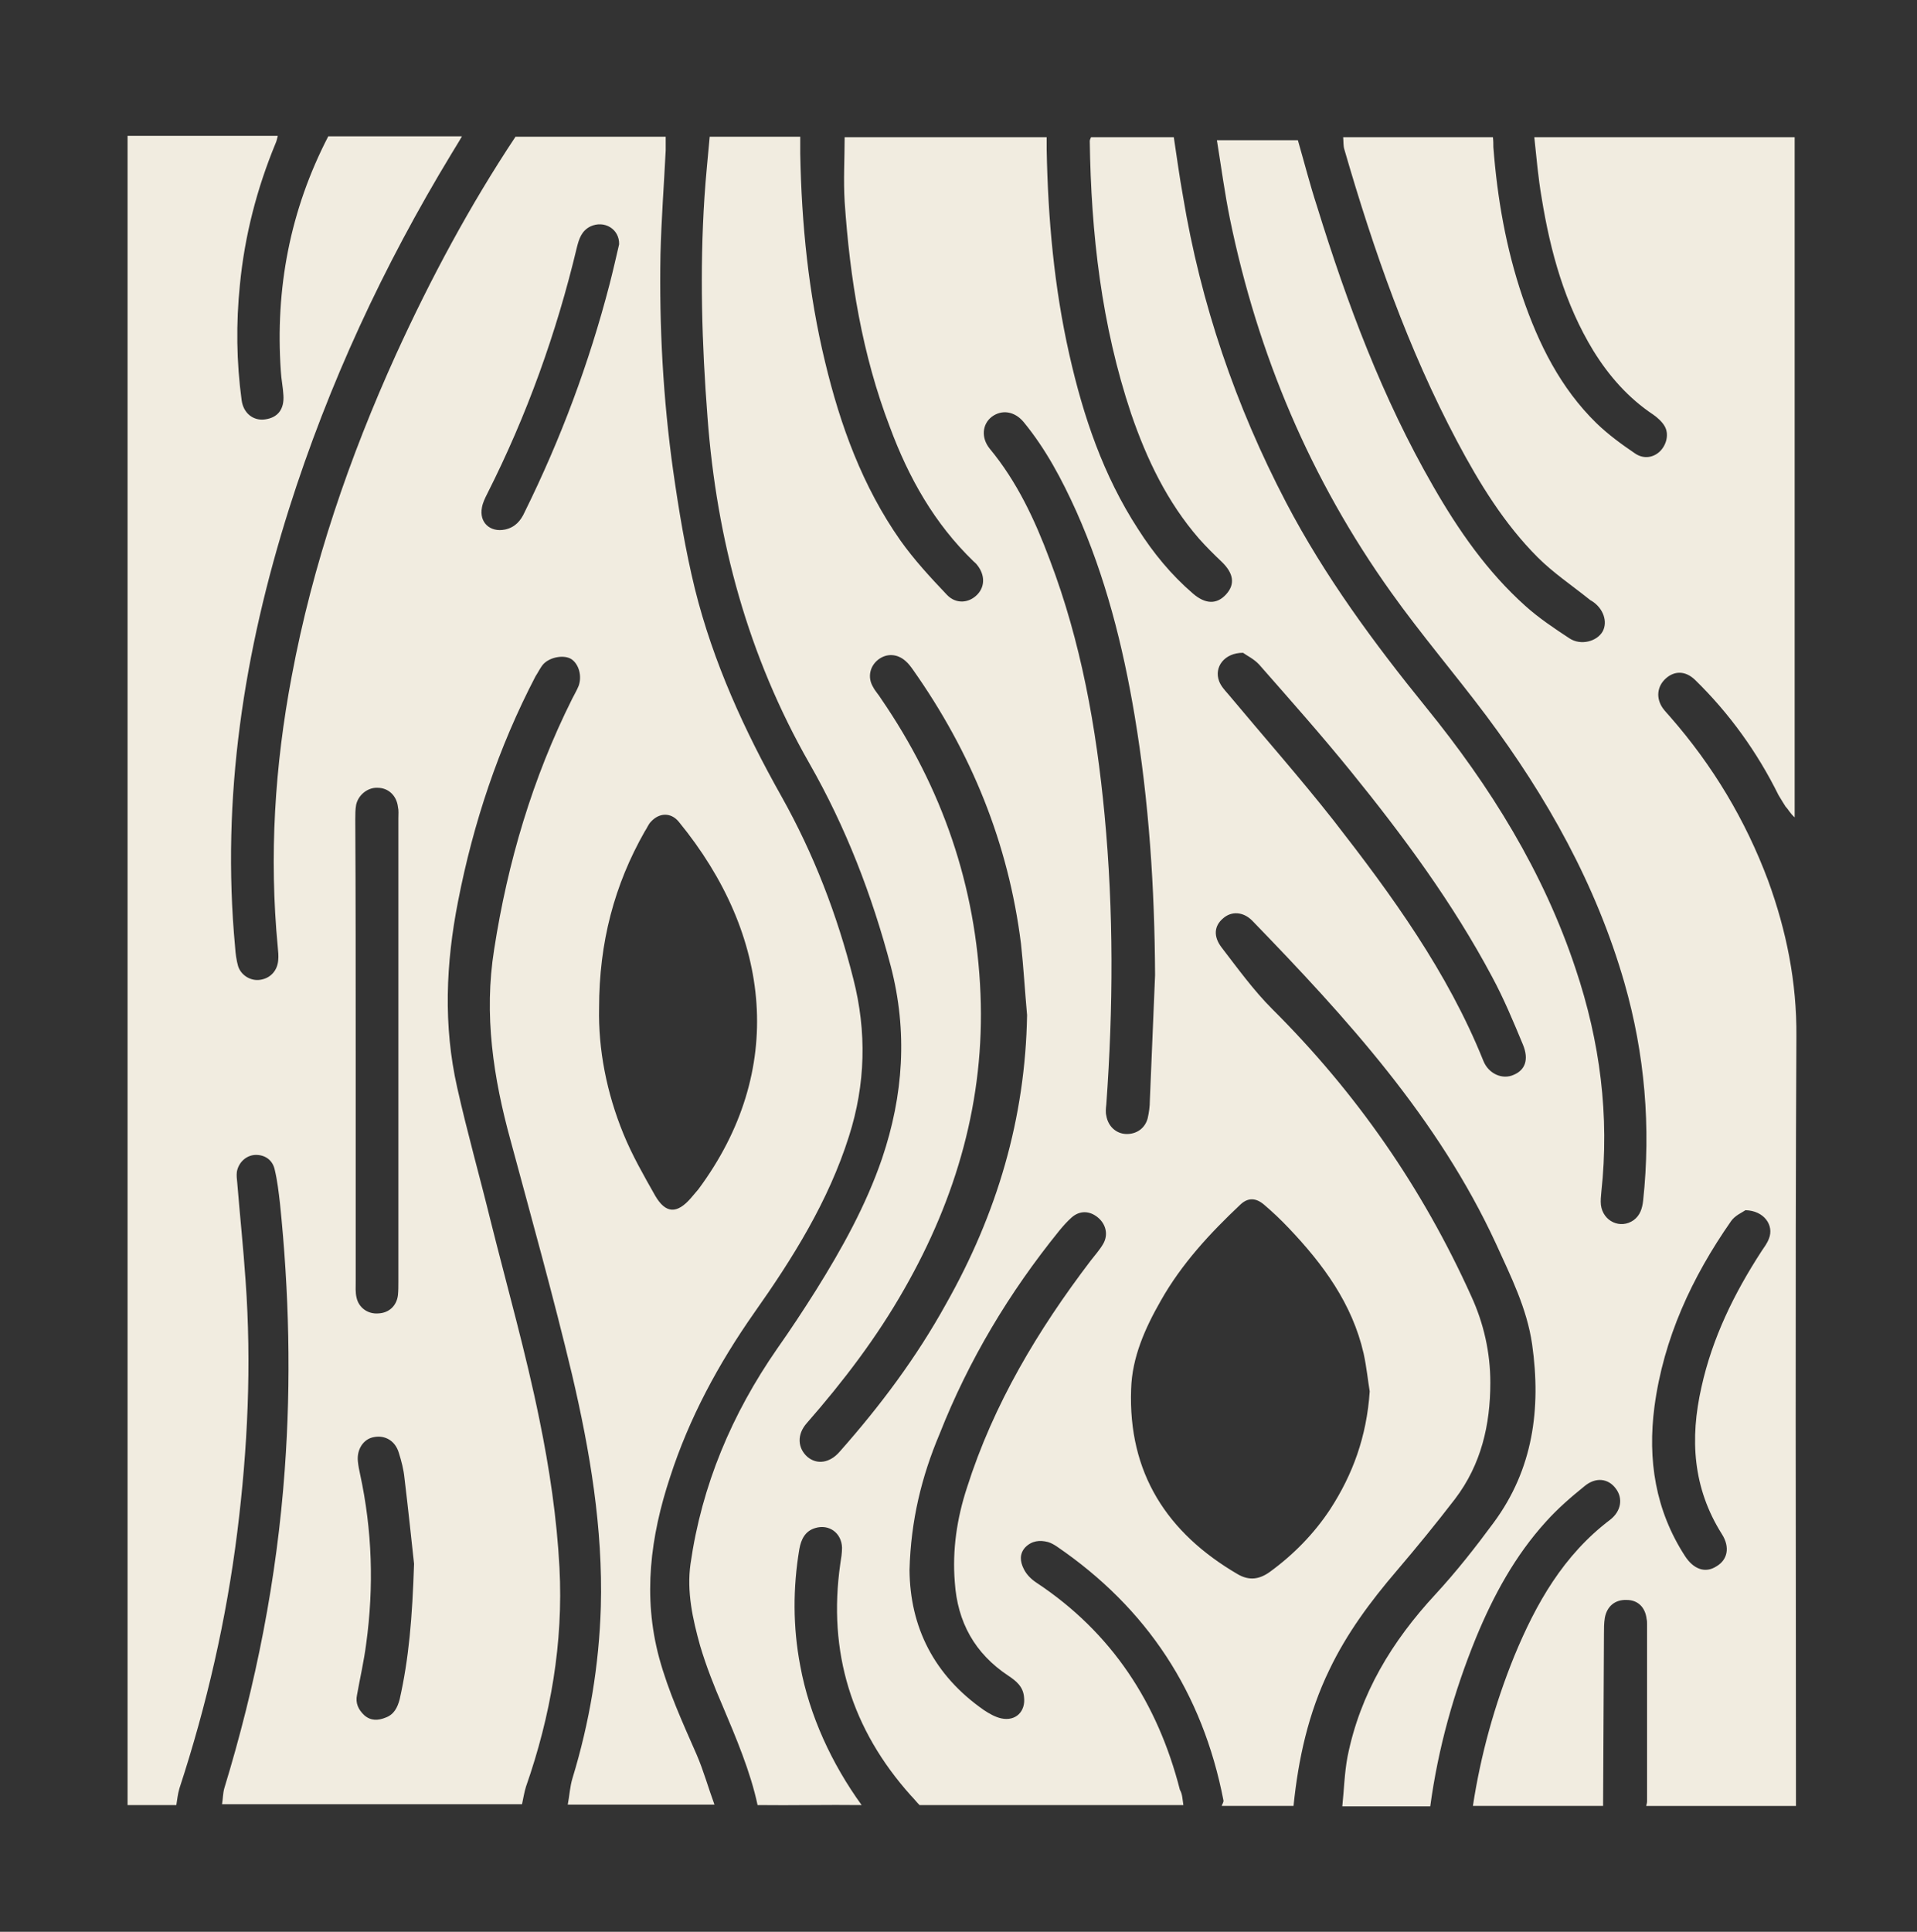
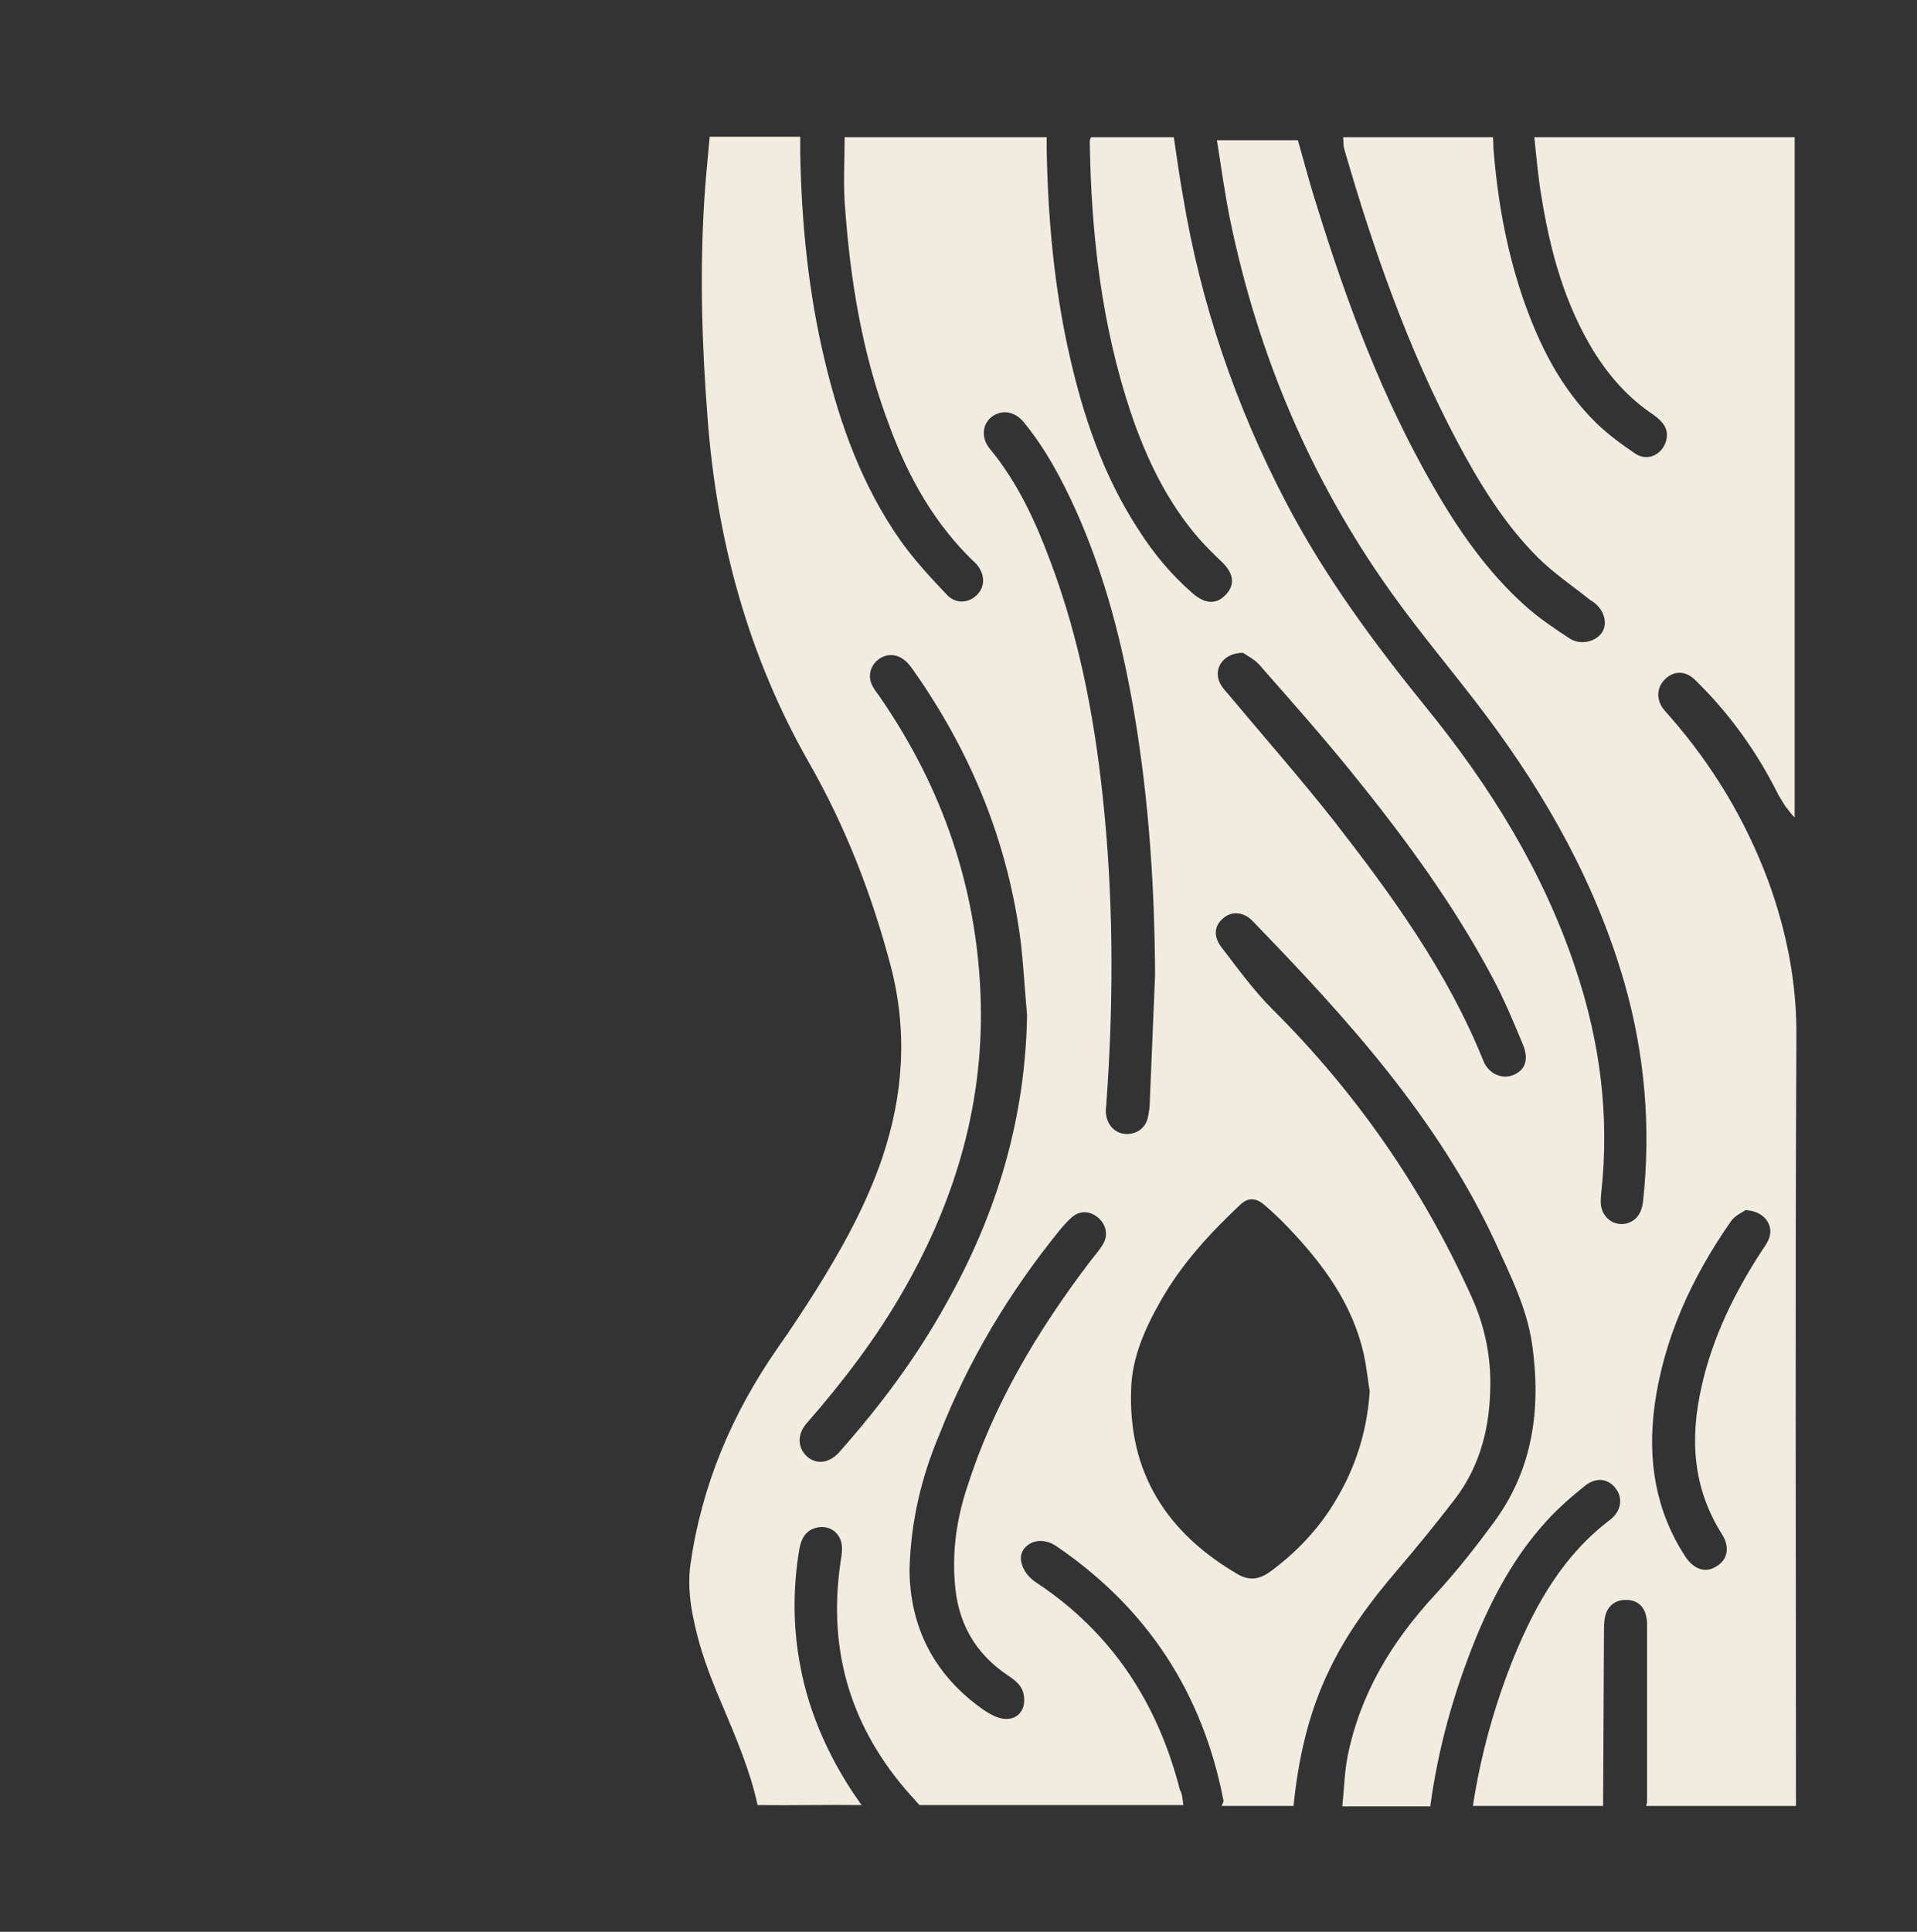
<svg xmlns="http://www.w3.org/2000/svg" version="1.1" id="Ebene_1" x="0px" y="0px" viewBox="0 0 440.3 443.6" style="enable-background:new 0 0 440.3 443.6;" xml:space="preserve">
  <rect x="0" y="0" width="440.3" height="443.6" fill="#333333" stroke="none" />
  <style type="text/css">
	.st0{fill:#F1ECE0;}
</style>
  <g>
    <path class="st0" d="M271.8,414.5c-20.2,0-40.4,0-60.6,0c-0.7-0.7-1.3-1.5-2-2.2c-13.6-15.2-19.1-32.9-16.2-53.2   c0.2-1.2,0.4-2.5,0.4-3.7c-0.1-3.4-3-5.5-6.2-4.5c-2.3,0.7-3.2,2.6-3.6,4.8c-1.5,8.9-1.5,17.9,0.2,26.8c2.1,11.5,7.3,22.6,14.1,32   c-7.9-0.1-16.1,0.1-23.9,0c-1.6-7.6-5-15.6-8-22.7c-2-4.6-3.8-9.2-5.2-13.9c-1.7-6.1-3.1-12.4-2.2-18.8   c2.6-18.1,9.5-34.4,19.9-49.4c3.1-4.4,6-8.8,8.9-13.4c6-9.6,11.5-19.5,15.2-30.3c4.9-14.5,5.9-29.1,2-44.1   c-4.3-16.3-10.3-31.9-18.7-46.6c-14.1-24.7-21.3-51.3-23.4-79.5c-1.3-16.8-1.8-33.6-0.7-50.5c0.3-4.7,0.8-9.3,1.2-13.9   c7.1,0,13.8,0,20.8,0c0,1.4,0,2.7,0,3.9c0.3,16.1,1.9,32.1,5.7,47.8c3.5,14.6,8.6,28.6,17.3,41c3.2,4.5,6.9,8.5,10.7,12.5   c2.1,2.2,5.1,1.9,7-0.1c1.8-1.9,1.7-4.6-0.1-6.8c-0.2-0.3-0.5-0.5-0.8-0.8c-9-8.7-14.9-19.2-19.2-30.8C198,81.4,195.2,64,194,46.3   c-0.3-4.9,0-9.9,0-14.8c15.4,0,30.8,0,46.4,0c0,1.1,0,1.9,0,2.8c0.3,15.9,1.7,31.6,5.2,47.1c3.2,14.2,7.8,27.8,15.8,40.1   c3.5,5.5,7.6,10.5,12.6,14.8c2.9,2.5,5.5,2.5,7.6,0.2c2.1-2.3,1.8-4.8-1-7.5c-1.8-1.7-3.6-3.5-5.2-5.3c-7.3-8.4-12-18.2-15.6-28.7   c-6.8-20.3-9.2-41.3-9.5-62.6c0-0.3,0.2-0.7,0.3-0.9c6.4,0,12.7,0,19,0c0.7,4.6,1.3,9.1,2.1,13.5c4.1,24.8,12.1,48.2,23.7,70.4   c8.9,17,20.2,32.3,32.2,47.1c14.7,18.1,26.9,37.7,34.3,60c5.6,16.7,7.8,33.7,5.9,51.2c-0.1,1-0.2,2-0.1,3c0.5,3.8,4.5,5.6,7.5,3.5   c1.5-1.1,2-2.7,2.2-4.5c1.8-16.9,0.4-33.6-4.3-50c-6.5-22.6-17.8-42.7-31.7-61.3c-7.2-9.6-15-18.7-21.9-28.4   c-18.5-25.9-30.6-54.6-37-85.7c-1.2-5.9-2-11.9-3-18.1c6.6,0,12.6,0,18.6,0c1.5,5.2,2.8,10.3,4.4,15.2c6.9,22.3,15,44,26.7,64.3   c5.8,10.1,12.4,19.6,21.1,27.4c3.1,2.8,6.7,5.2,10.2,7.5c2.6,1.7,6.3,0.7,7.6-1.6c1.2-2.2,0.2-5.3-2.5-7c-0.2-0.1-0.4-0.2-0.6-0.4   c-4-3.2-8.3-6.1-11.8-9.6c-7.7-7.7-13.4-17-18.5-26.6c-11.3-21.3-19.2-43.9-25.9-67c-0.3-0.9-0.2-1.9-0.3-2.9c11.6,0,22.9,0,34.4,0   c0.1,0.9,0.1,1.6,0.1,2.3c0.9,11.7,2.9,23.2,6.7,34.4c3.7,10.8,8.7,20.9,17,29c2.7,2.6,5.7,4.8,8.8,6.9c2,1.4,4.3,1,5.8-0.5   c1.5-1.5,2.1-4,1-5.8c-0.6-1-1.6-1.9-2.6-2.6c-5.7-3.8-10.1-8.8-13.7-14.6c-6.6-10.8-9.9-22.8-11.9-35.1c-0.8-4.6-1.2-9.3-1.7-14   c20.3,0,40.1,0,59.8,0c0,51.5,0,104.1,0,156.2c-1.1-1-1.5-1.9-2.1-2.5c0,0-1.2-1.9-1.6-2.6c-4.9-9.9-11.3-18.8-19.2-26.5   c-2.2-2.1-4.7-2.1-6.7-0.3c-2,1.8-2.3,4.5-0.7,6.8c0.5,0.7,1.1,1.3,1.7,2c9.8,11.2,17.3,23.7,22.5,37.6c4.2,11.5,6.6,23.3,6.5,35.8   c-0.3,58.9-0.1,117.8-0.1,176.7c-11.5,0-23,0-34.4,0c0.1-0.4,0.2-0.7,0.2-1.1c0-13.6,0-27.1,0-40.7c0-0.4,0-0.7-0.1-1.1   c-0.3-2.7-2-4.4-4.6-4.4c-2.6-0.1-4.5,1.4-5,4.1c-0.2,1.2-0.2,2.5-0.2,3.7c-0.1,13.2-0.1,26.4-0.2,39.5c-10,0-20,0-29.9,0   c1.8-11.8,5-23.3,9.5-34.4c5-12.1,11.3-23.2,22-31.3c2.6-2,3-5,1.3-7.2c-1.7-2.3-4.6-2.7-7.2-0.5c-3.1,2.5-6.1,5.1-8.8,8.1   c-7.1,7.8-12.1,17-16.1,26.7c-5.1,12.5-8.7,25.4-10.5,38.7c-6.7,0-13.5,0-20.2,0c0.4-3.8,0.5-7.7,1.2-11.4   c2.9-14.5,10.2-26.5,20.2-37.3c4.8-5.2,9.2-10.8,13.4-16.5c9-12.2,10.9-26.1,8.8-40.9c-1.2-8.3-4.9-15.6-8.3-23.1   c-13.3-28.8-34.3-51.8-56-74.2c-2.1-2.1-4.8-2.2-6.7-0.5c-2,1.7-2.3,4.1-0.3,6.7c3.7,4.8,7.3,9.8,11.6,14.1   c19.3,19.2,34.5,41.1,45.7,65.9c2.9,6.3,4.4,13,4.4,19.9c0,9.7-2.1,18.8-8.1,26.7c-4.3,5.6-8.8,11.1-13.4,16.5   c-6,7-11.5,14.4-15.5,22.8c-4.8,9.9-7.1,20.4-8.2,31.2c-5.5,0-11,0-16.5,0c0.1-0.4,0.5-0.9,0.4-1.3c-4.8-24.7-17.5-44.1-38.3-58.3   c-0.6-0.4-1.3-0.8-2-1c-1.9-0.5-3.7-0.3-5.2,1.2c-1.4,1.5-1.2,3.3-0.4,4.9c0.6,1.3,1.7,2.4,2.9,3.2c17.4,11.5,27.9,27.7,33,47.6   C271.6,412,271.6,413.3,271.8,414.5z M314.6,319.5c-0.4-2.3-0.7-5.5-1.4-8.7c-2.6-11.4-9.3-20.5-17.2-28.8   c-1.8-1.9-3.7-3.7-5.7-5.4c-1.9-1.6-3.7-1.6-5.4,0c-7,6.6-13.5,13.6-18.3,22.1c-3.6,6.3-6.6,13-6.8,20.3   c-0.7,19.2,8.2,33,24.5,42.5c2.6,1.5,4.9,1.2,7.3-0.5c5.5-4,10.2-8.8,13.9-14.4C310.7,338.6,313.9,329.9,314.6,319.5z M235.9,233.1   c-0.5-5.5-0.8-10.9-1.4-16.4c-2.9-23.1-11.4-43.9-24.8-62.9c-0.5-0.7-1-1.4-1.7-2c-1.9-1.7-4.3-1.8-6.2-0.4c-2,1.5-2.6,4.1-1.3,6.3   c0.5,1,1.3,1.8,1.9,2.8c14,20.4,21.8,43,22.8,67.7c1,24.3-5.5,46.8-17.5,67.8c-6.3,11.1-14,21.2-22.4,30.8   c-2.3,2.6-2.1,5.7,0.1,7.7c2.2,1.9,5.2,1.5,7.5-1.2c9.3-10.5,17.6-21.6,24.4-33.9C229,278.7,235.5,256.8,235.9,233.1z M265.3,223.9   c-0.1-20-1.4-39.9-4.7-59.6c-2.7-16.1-6.7-31.9-13.4-46.9c-3.3-7.3-7-14.3-12.1-20.5c-2.1-2.5-5-2.9-7.3-1.2   c-2.2,1.7-2.5,4.8-0.5,7.3c6.3,7.6,10.4,16.4,13.8,25.5c7.2,18.9,10.7,38.6,12.6,58.6c2.1,22.2,2,44.3,0.4,66.5   c-0.1,0.9-0.2,1.8,0,2.6c0.4,2.4,2.2,4.1,4.5,4.2c2.4,0.1,4.4-1.3,5-3.6c0.3-1.3,0.5-2.7,0.5-4.1   C264.5,243.1,264.9,233.5,265.3,223.9z M208.9,360.5c0.1,13.1,5.6,24.2,17.1,32.2c1.2,0.8,2.6,1.6,4,1.9c3.3,0.7,5.6-1.6,5.2-4.9   c-0.2-2.4-1.8-3.7-3.6-4.9c-7.7-5.1-11.7-12.3-12.3-21.5c-0.6-7.4,0.5-14.7,2.8-21.7c6.1-19.2,16.3-36.2,28.4-52.1   c1-1.3,2.1-2.5,2.9-3.9c1.2-2.1,0.6-4.5-1.2-6c-1.9-1.6-4.2-1.7-6.1,0c-1,0.9-1.9,1.9-2.8,3c-11.5,14.2-20.8,29.7-27.5,46.7   C211.7,339,209.2,349.1,208.9,360.5z M285.5,149.9c-4.3,0-6.7,3.3-5.5,6.5c0.4,1.1,1.3,2.1,2.1,3c8.1,9.7,16.4,19.1,24.2,29   c13.4,17.2,26.2,34.8,34.4,55.2c1.2,3,4.4,4.4,7,3.2c2.6-1.1,3.5-3.5,2.1-6.9c-2.2-5.3-4.4-10.6-7.1-15.6   c-9-16.9-20.3-32.2-32.3-47c-6.8-8.4-14-16.5-21.2-24.7C288,151.3,286.3,150.5,285.5,149.9z M400.9,277.9c-0.7,0.5-2.4,1.2-3.3,2.5   c-9,12.9-15.5,26.9-17.6,42.6c-1.6,12.2,0.2,23.8,7,34.3c2,3.1,4.7,4,7.2,2.4c2.6-1.5,3.2-4.4,1.3-7.4c-6.7-10.6-7.4-21.9-4.7-33.8   c2.5-11.3,7.5-21.5,13.8-31.2c0.6-0.9,1.3-1.8,1.7-2.9C407.5,281.4,405.2,278,400.9,277.9z" />
-     <path class="st0" d="M40.5,414.5c-3.7,0-7.5,0-11.2,0c0-127.8,0-255.5,0-383.3c11.4,0,22.9,0,34.5,0c-0.2,0.8-0.3,1.3-0.5,1.7   c-4.3,10.4-7.1,21.2-8.2,32.5c-0.9,8.8-0.8,17.7,0.4,26.5c0.4,3,2.7,4.8,5.4,4.4c2.9-0.4,4.4-2.3,4.2-5.5c-0.1-1.9-0.5-3.7-0.6-5.6   c-1.3-18.9,2.1-36.9,10.9-53.9c10,0,20.1,0,30.7,0c-0.9,1.6-1.7,2.8-2.4,4c-15.6,25.7-28.2,52.8-37.3,81.5   C56,149.7,50.8,183.1,54,217.5c0.1,1.5,0.3,3,0.7,4.4c0.7,2.1,2.9,3.4,5,3.1c2.3-0.3,4-2,4.2-4.5c0.1-1,0-2-0.1-3   c-2-20.9-0.7-41.6,3.2-62.2c4.8-25.7,13.2-50.2,24-74c7.9-17.3,16.9-34.1,27.4-49.9c11.6,0,23,0,34.5,0c0,1.2,0,2.1,0,3.1   c-0.4,8-1,15.9-1.2,23.9c-0.3,16.6,0.6,33.2,2.9,49.6c1.3,9.1,2.8,18.2,5,27.2c4.2,16.9,11.4,32.6,19.9,47.7   c7.4,13.2,12.8,27.2,16.5,41.9c3.1,12.1,2.8,24.2-1,36.1c-4.7,14.9-12.9,28-21.8,40.6c-8.2,11.7-14.9,24.1-19.3,37.7   c-4.5,13.6-6.3,27.4-2.5,41.5c2.1,7.7,5.4,14.9,8.6,22.2c1.6,3.7,2.7,7.7,4.1,11.5c-11.2,0-22.5,0-33.7,0c0.4-2,0.5-4.2,1.1-6.1   c3.9-12.8,6.1-25.9,6.5-39.3c0.5-18.1-2.5-35.8-6.6-53.3c-4.3-18-9.3-35.9-14.1-53.7c-4-14.5-6.2-29-3.8-44   c3.1-20,8.8-39.3,17.9-57.5c0.5-1,1.1-2,1.5-3c0.8-2.2,0.1-4.9-1.6-6.1c-1.6-1.1-4.9-0.6-6.5,1.1c-0.7,0.8-1.2,1.9-1.8,2.8   c-8.5,16.3-14.3,33.7-17.8,51.7c-2.8,14.2-3.4,28.5-0.2,42.7c2.3,10.3,5.2,20.5,7.7,30.7c3.8,15.2,8.1,30.3,11.2,45.6   c2.3,11.2,4,22.6,4.6,34c0.9,17.2-2,34-7.7,50.3c-0.4,1.3-0.6,2.6-0.9,4c-23,0-45.9,0-68.9,0c0.2-1.2,0.2-2.5,0.5-3.6   c7.3-23.9,12.1-48.2,13.9-73.2c1.5-20.5,1-40.9-1.1-61.2c-0.3-2.6-0.6-5.2-1.2-7.7c-0.5-2.3-2.3-3.4-4.3-3.4c-2.1,0-4,1.6-4.4,3.9   c-0.1,0.8,0,1.7,0.1,2.6c0.6,7.4,1.4,14.9,1.9,22.3c1.4,19.3,0.5,38.6-1.9,57.8c-2.5,20-7,39.7-13.3,58.9   C40.8,412.1,40.7,413.3,40.5,414.5z M137.6,231.5c-0.2,9.4,1.7,19.4,5.6,28.9c2,4.9,4.7,9.6,7.3,14.2c2.4,4.1,5,4.2,8.2,0.5   c0.6-0.7,1.1-1.3,1.7-2c20.2-27.2,16.9-58.3-4.5-84.4c-1.8-2.2-4.5-2.1-6.4,0c-0.6,0.6-0.9,1.5-1.4,2.2   C141.1,203.2,137.6,216.4,137.6,231.5z M81.7,241.6c0,17.6,0,35.1,0,52.7c0,1.2-0.1,2.5,0.2,3.7c0.5,2.3,2.6,3.8,5,3.6   c2.4-0.1,4.2-1.7,4.5-4.2c0.1-1,0.1-2,0.1-3c0-35.5,0-71,0-106.5c0-0.9,0.1-1.8-0.1-2.6c-0.3-2.6-2.2-4.4-4.7-4.4   c-2.2-0.1-4.4,1.6-4.9,3.9c-0.2,1.1-0.2,2.2-0.2,3.4C81.7,206,81.7,223.8,81.7,241.6z M142.2,56.1c0.1-3.5-3.4-5.6-6.6-4.1   c-2,1-2.6,2.8-3.1,4.8c-4.7,19.7-11.5,38.6-20.6,56.6c-0.5,1-1,2-1.2,3.1c-0.7,3.5,1.9,5.8,5.3,5.1c2.3-0.5,3.6-2,4.5-4   c8.3-16.8,14.8-34.2,19.5-52.3C140.8,62.2,141.5,59.1,142.2,56.1z M95.1,359.1c-0.5-4.6-1.3-12.2-2.2-19.7c-0.2-2-0.7-3.9-1.3-5.8   c-0.8-2.7-3.1-4.1-5.7-3.6c-2.4,0.4-4,2.8-3.7,5.6c0.1,1,0.3,2,0.5,2.9c2.8,12.9,3.2,25.9,1.4,39c-0.5,3.9-1.4,7.8-2.1,11.7   c-0.4,1.9,0.3,3.4,1.7,4.7c1.5,1.3,3.2,1.2,4.9,0.5c1.9-0.7,2.7-2.3,3.2-4.2C93.9,380.9,94.7,371.5,95.1,359.1z" />
  </g>
</svg>